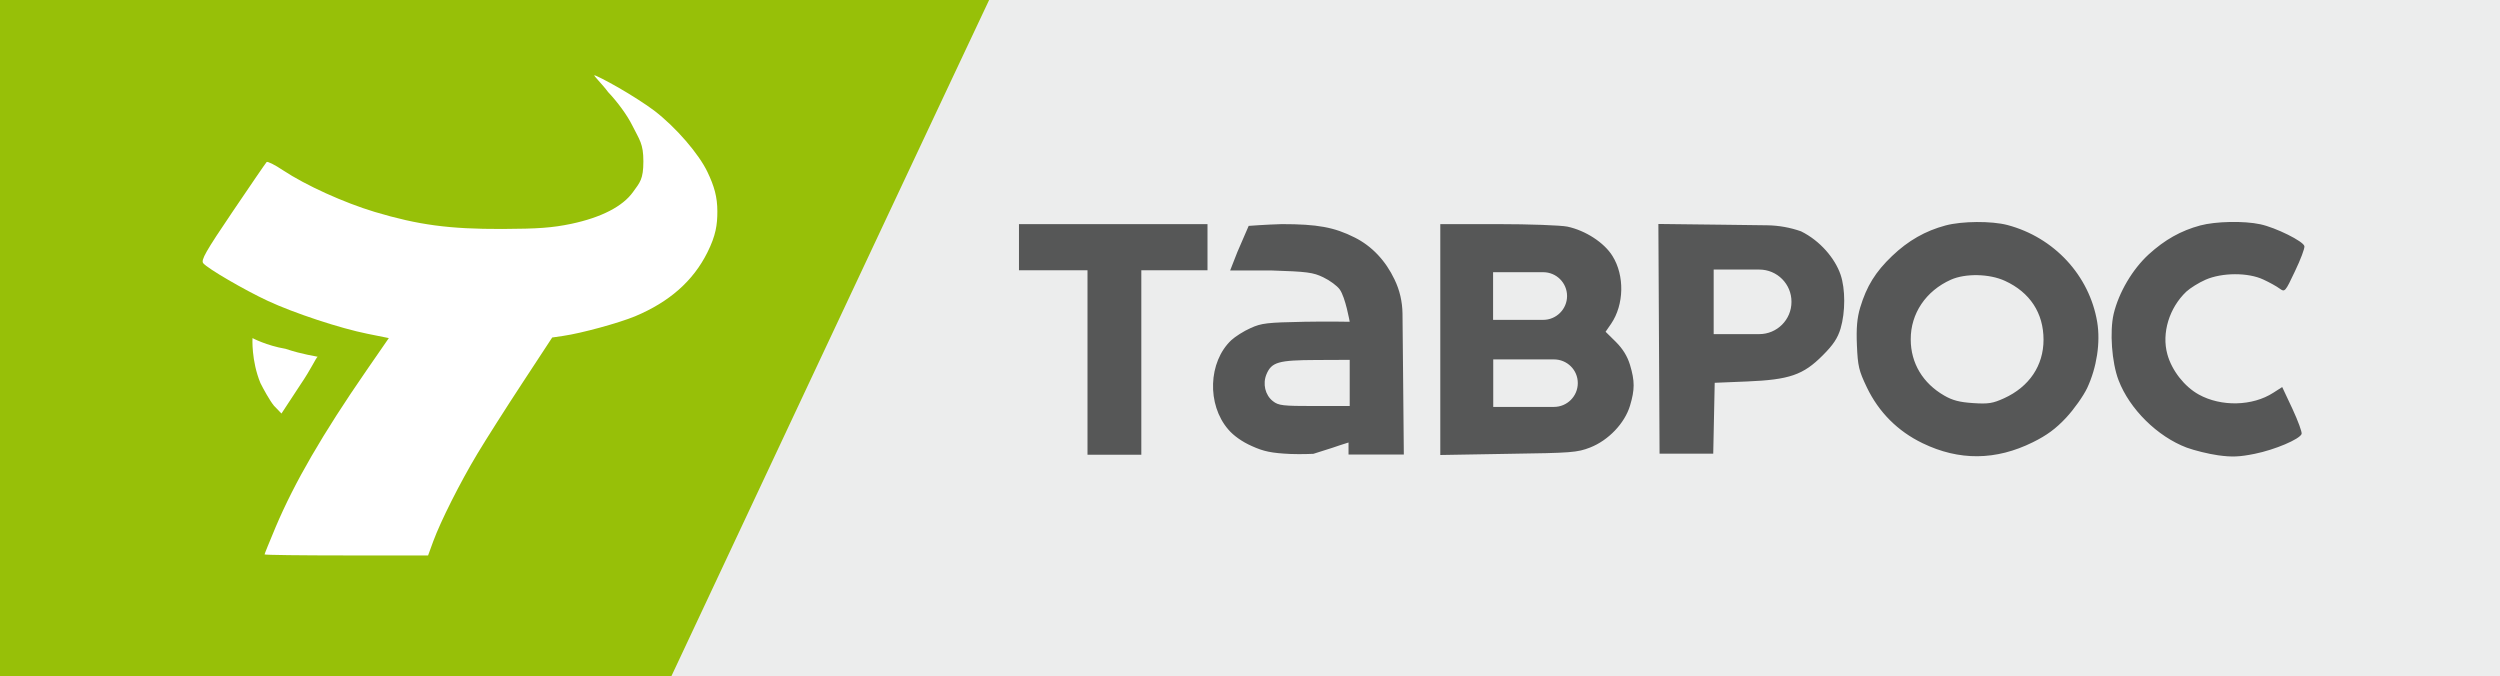
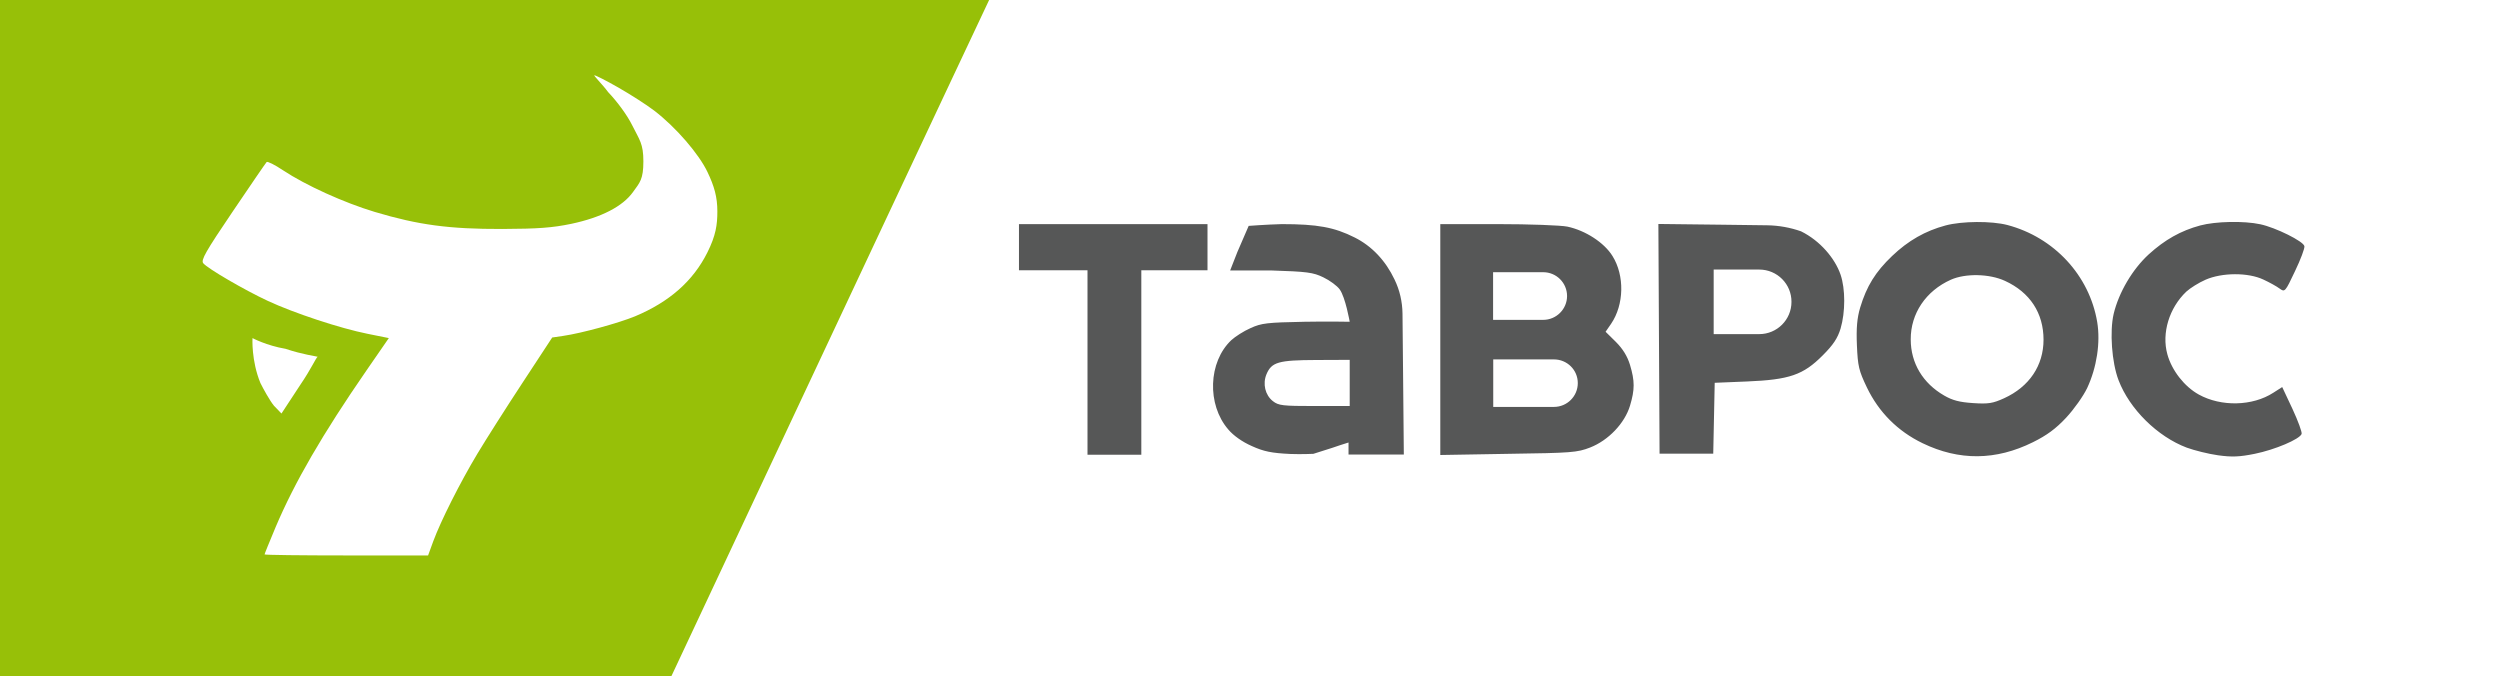
<svg xmlns="http://www.w3.org/2000/svg" xmlns:ns1="http://sodipodi.sourceforge.net/DTD/sodipodi-0.dtd" version="1.1" id="Слой_1" ns1:docname="tavros.svg" x="0px" y="0px" viewBox="0 0 170 46" enable-background="new 0 0 170 46" xml:space="preserve">
  <g id="g10">
-     <rect id="rect2" y="0" fill="#ECEDED" width="170" height="46.18" />
    <path id="path4" fill="#FFFFFF" d="M4.85,2.16l47.08,1.53l-9.16,38.55H4.85V2.16z" />
    <path id="path6" fill-rule="evenodd" clip-rule="evenodd" fill="#97C008" d="M0,23.09v23.09l22.78,0l22.78,0l8.15-17.36   c4.48-9.55,9.37-19.94,10.85-23.09L67.26,0H33.63H0V23.09z M42.06,5.96c0.82,0.47,1.9,1.16,2.41,1.55   c1.52,1.16,3.06,2.98,3.63,4.17c0.47,0.98,0.68,1.71,0.68,2.7c0,0.9-0.1,1.63-0.68,2.79c-0.97,1.94-2.58,3.36-4.92,4.34   c-1.09,0.45-3.63,1.15-4.88,1.33l-0.75,0.11l-2.02,3.08c-1.11,1.69-2.49,3.86-3.06,4.81c-1.2,2-2.5,4.59-3.01,5.97l-0.35,0.96   h-5.56c-3.06,0-5.56-0.03-5.56-0.07c0-0.04,0.34-0.87,0.75-1.85c1.29-3.05,3.2-6.34,6.16-10.63l1.54-2.23l-1.44-0.29   c-1.86-0.37-5.01-1.41-6.79-2.24c-1.59-0.74-4.08-2.19-4.39-2.56c-0.17-0.21,0.16-0.79,2-3.51c1.21-1.79,2.25-3.31,2.31-3.37   c0.06-0.06,0.55,0.18,1.1,0.55c1.57,1.04,4.16,2.21,6.25,2.84c2.97,0.89,5.08,1.17,8.66,1.16c2.45-0.01,3.41-0.08,4.71-0.35   c2.03-0.43,3.5-1.18,4.2-2.17c0.46-0.64,0.7-0.85,0.7-2.08c0-1.2-0.26-1.45-0.76-2.45c-0.33-0.67-1-1.59-1.64-2.26   c-0.38-0.52-1.02-1.14-0.93-1.14S41.24,5.49,42.06,5.96z M21.6,24.26c-0.13,0.09-0.41,0.78-1.2,1.94l-1.26,1.92l-0.51-0.53   c-0.28-0.34-0.71-1.12-0.92-1.54c-0.63-1.53-0.54-3.06-0.54-3.06s0.95,0.51,2.25,0.73C20.58,24.11,21.49,24.22,21.6,24.26z" />
    <path id="path8" fill-rule="evenodd" clip-rule="evenodd" fill="#565757" d="M128.66,17.41c1.1-1.05,2.26-1.71,3.64-2.08   c1.12-0.3,3.13-0.31,4.2-0.03c3.18,0.84,5.58,3.43,6.11,6.6c0.23,1.39-0.03,3.09-0.68,4.48c-0.26,0.55-0.9,1.45-1.43,2.02   c-0.7,0.75-1.31,1.2-2.26,1.67c-2.52,1.25-5.02,1.27-7.5,0.07c-1.7-0.82-2.98-2.11-3.79-3.79c-0.55-1.15-0.62-1.45-0.68-2.87   c-0.05-1.16,0.01-1.85,0.22-2.56C126.93,19.46,127.53,18.49,128.66,17.41z M146.11,17.3c1.1-1,2.18-1.61,3.51-1.97   c1.05-0.28,2.97-0.32,4.08-0.08c1.04,0.22,2.94,1.16,3,1.49c0.03,0.14-0.26,0.91-0.64,1.7c-0.67,1.42-0.69,1.44-1.05,1.18   c-0.2-0.15-0.69-0.42-1.1-0.61c-1.04-0.49-2.81-0.48-3.93,0.01c-0.46,0.2-1.05,0.57-1.31,0.81c-1.16,1.1-1.69,2.82-1.29,4.26   c0.3,1.1,1.16,2.2,2.14,2.74c1.52,0.84,3.65,0.79,5.06-0.12l0.61-0.39l0.7,1.49c0.38,0.82,0.66,1.58,0.62,1.7   c-0.14,0.36-1.81,1.07-3.19,1.35c-1.04,0.21-1.55,0.23-2.49,0.1c-0.65-0.09-1.61-0.33-2.13-0.52c-1.99-0.75-3.89-2.62-4.64-4.59   c-0.46-1.2-0.61-3.31-0.33-4.51C144.08,19.88,145.01,18.31,146.11,17.3z M69.29,18.38v-1.57v-1.57h6.41h6.41v1.57v1.57h-2.25h-2.25   v6.27v6.27h-1.83h-1.83v-6.27v-6.27h-2.33H69.29z M84.14,17.14c0.28-0.64,0.77-1.78,0.77-1.78s1.17-0.09,2.25-0.12   c2.42,0,3.57,0.21,4.96,0.91c1.16,0.58,2.1,1.57,2.71,2.86c0.35,0.72,0.53,1.51,0.54,2.31l0.04,4.19l0.05,5.4h-1.84H91.7V30.5   v-0.41c-0.04,0-1.13,0.37-1.13,0.37l-1.26,0.4c0,0-0.82,0.04-1.56,0.01c-1.28-0.06-1.82-0.17-2.63-0.54   c-0.64-0.28-1.25-0.71-1.6-1.13c-1.46-1.69-1.36-4.59,0.21-6.07c0.26-0.24,0.85-0.62,1.31-0.82c0.74-0.34,1.13-0.38,3.66-0.43   c1.56-0.03,3.08,0,3.08,0s-0.29-1.66-0.68-2.2c-0.17-0.24-0.67-0.61-1.11-0.82c-0.7-0.34-1.1-0.39-3.57-0.47h-2.77L84.14,17.14z    M97.94,30.94v-7.85v-7.85h3.91c2.15,0,4.28,0.08,4.73,0.17c1.23,0.26,2.51,1.09,3.07,2c0.83,1.33,0.79,3.3-0.09,4.6l-0.38,0.55   l0.7,0.69c0.47,0.47,0.78,0.97,0.96,1.56c0.33,1.1,0.33,1.68,0,2.78c-0.36,1.19-1.46,2.35-2.71,2.84   c-0.88,0.34-1.25,0.37-5.56,0.43L97.94,30.94z M112.85,30.83l-0.04-7.8l-0.04-7.8l4.29,0.05l3.11,0.04   c0.78,0.01,1.56,0.15,2.3,0.41c1.3,0.64,2.31,1.84,2.69,2.95c0.33,0.97,0.33,2.54,0,3.66c-0.2,0.66-0.5,1.11-1.21,1.82   c-1.33,1.34-2.27,1.66-5.15,1.78l-2.2,0.09l-0.05,2.41l-0.05,2.41h-1.83H112.85z M138.96,23.1c0-1.81-0.92-3.22-2.62-4   c-1.06-0.49-2.69-0.52-3.68-0.08c-1.7,0.76-2.74,2.3-2.73,4.06c0,1.61,0.82,2.98,2.28,3.82c0.57,0.33,1.05,0.45,1.96,0.51   c1.04,0.07,1.34,0.02,2.11-0.33C137.99,26.3,138.96,24.86,138.96,23.1z M91.78,27.61v-1.57v-1.57l-2.29,0.01   c-2.55,0.01-3.02,0.14-3.37,0.97c-0.27,0.65-0.09,1.42,0.44,1.83c0.38,0.3,0.67,0.33,2.82,0.33H91.78z M105.67,24.44h-4.13v3.23   h4.13c0.89,0,1.62-0.72,1.62-1.62S106.56,24.44,105.67,24.44z M101.53,18.51h3.41c0.89,0,1.62,0.72,1.62,1.62   c0,0.89-0.73,1.62-1.62,1.62h-3.41V18.51z M119.63,18.33h-3.1v4.39h3.1c1.21,0,2.19-0.98,2.19-2.19   C121.83,19.32,120.85,18.33,119.63,18.33z" />
  </g>
</svg>